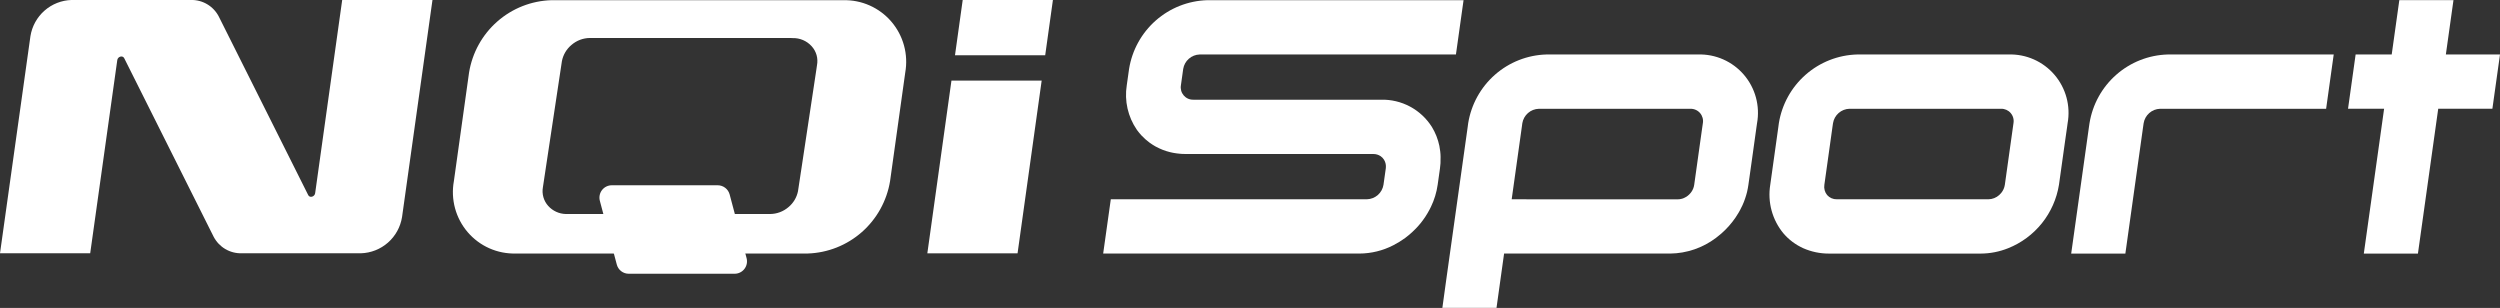
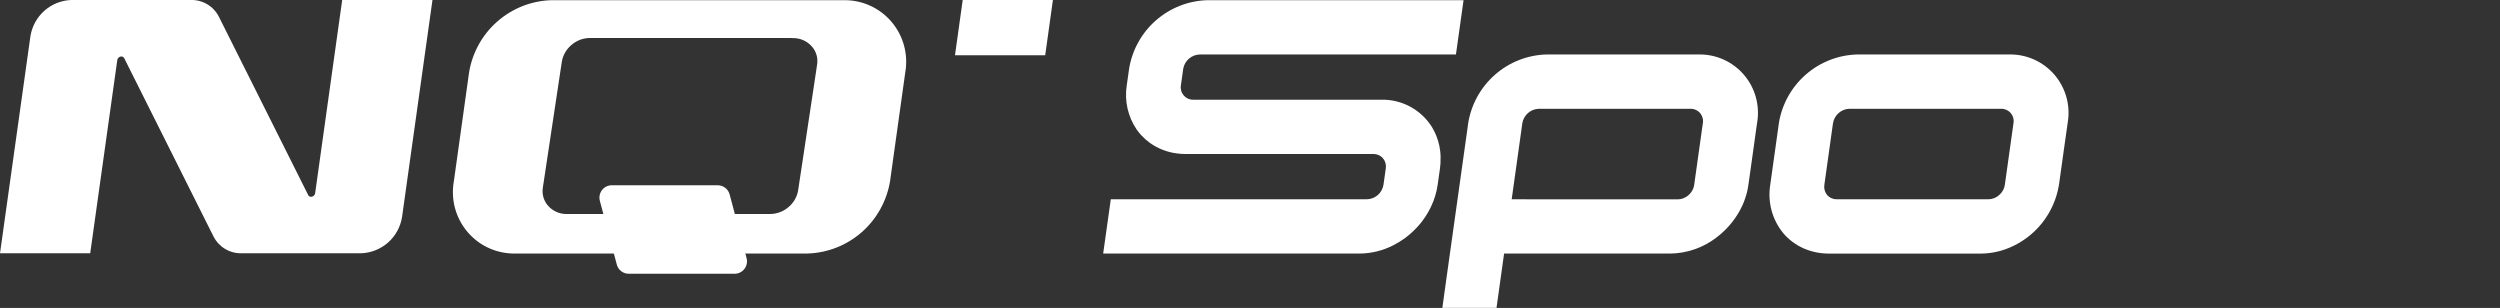
<svg xmlns="http://www.w3.org/2000/svg" xmlns:ns1="http://sodipodi.sourceforge.net/DTD/sodipodi-0.dtd" xmlns:ns2="http://www.inkscape.org/namespaces/inkscape" width="341" height="41.998" viewBox="0 0 341 41.998" fill="none" version="1.1" id="svg33" ns1:docname="kv_icon.f48d394.svg" ns2:version="1.1.2 (0a00cf5339, 2022-02-04)">
  <rect x="0" y="0" width="341" height="41.998" fill="#333333" stroke="none" />
  <ns1:namedview id="namedview35" pagecolor="#ffffff" bordercolor="#666666" borderopacity="1.0" ns2:pageshadow="2" ns2:pageopacity="0.0" ns2:pagecheckerboard="0" showgrid="false" fit-margin-top="0" fit-margin-left="0" fit-margin-right="0" fit-margin-bottom="0" ns2:zoom="2.3114407" ns2:cx="-105.9945" ns2:cy="21.1989" ns2:window-width="1920" ns2:window-height="1043" ns2:window-x="0" ns2:window-y="0" ns2:window-maximized="1" ns2:current-layer="g22" />
  <g clip-path="url(#clip0_1_563)" id="g22">
    <path d="M 46.675,8.42536e-4 42.986,26.355 c -0.072,0.488 -0.733,0.678 -0.942,0.263 L 29.847,2.264 C 29.488,1.564 28.938,0.979 28.261,0.578 27.585,0.177 26.81,-0.024 26.024,-0.002 H 9.761 C 8.399,0.037 7.094,0.551 6.07,1.452 5.045,2.353 4.367,3.584 4.151,4.934 L 0,34.549 H 12.303 L 15.997,8.194 c 0.067,-0.488 0.733,-0.678 0.942,-0.263 L 29.135,32.281 c 0.362,0.7 0.913,1.284 1.59,1.685 0.677,0.401 1.453,0.602 2.239,0.582 h 16.258 c 1.363,-0.039 2.669,-0.553 3.694,-1.454 1.025,-0.901 1.705,-2.132 1.922,-3.482 l 4.151,-29.615 z" fill="white" id="path2" style="fill:#ffffff" />
    <path d="m 81.82,27.394 2.311,8.69 c 0.094,0.36 0.305,0.678 0.599,0.905 0.294,0.227 0.655,0.35 1.026,0.349 h 14.455 c 0.258,-9e-4 0.512,-0.061 0.743,-0.176 0.231,-0.115 0.432,-0.281 0.589,-0.486 0.157,-0.205 0.265,-0.443 0.315,-0.696 0.051,-0.253 0.043,-0.515 -0.022,-0.765 L 99.523,26.52 C 99.426,26.162 99.215,25.845 98.921,25.62 98.627,25.394 98.268,25.272 97.897,25.271 H 83.448 c -0.258,-6e-4 -0.513,0.059 -0.745,0.173 -0.232,0.114 -0.434,0.28 -0.592,0.485 -0.157,0.205 -0.266,0.444 -0.316,0.698 -0.051,0.254 -0.042,0.516 0.025,0.766 z" fill="white" id="path4" style="fill:#ffffff" />
    <path d="M 115.005,0.026 H 75.201 C 72.478,0.109 69.87,1.139 67.822,2.941 65.774,4.742 64.416,7.202 63.979,9.898 L 61.909,24.706 c -0.223,1.228 -0.17,2.49 0.156,3.695 0.326,1.205 0.916,2.321 1.728,3.267 0.811,0.946 1.823,1.699 2.962,2.202 1.139,0.503 2.375,0.745 3.619,0.708 h 39.809 c 2.72,-0.089 5.326,-1.122 7.372,-2.922 2.046,-1.8 3.407,-4.256 3.85,-6.95 l 2.07,-14.808 c 0.218,-1.228 0.161,-2.488 -0.168,-3.691 -0.328,-1.203 -0.919,-2.317 -1.73,-3.262 -0.811,-0.945 -1.821,-1.697 -2.958,-2.202 -1.137,-0.505 -2.371,-0.749 -3.614,-0.716 z m -5.764,23.44 -0.057,0.385 -0.338,2.231 c -0.172,0.848 -0.627,1.611 -1.291,2.163 -0.706,0.609 -1.605,0.944 -2.536,0.945 H 77.166 C 76.717,29.179 76.275,29.076 75.867,28.889 75.458,28.702 75.091,28.434 74.788,28.102 74.475,27.758 74.246,27.346 74.119,26.898 73.992,26.451 73.97,25.979 74.055,25.522 L 76.643,8.351 c 0.165,-0.873 0.629,-1.66 1.312,-2.225 0.697,-0.603 1.585,-0.938 2.506,-0.945 h 27.353 l 0.307,0.016 c 0.485,-0.013 0.966,0.079 1.412,0.269 0.446,0.191 0.845,0.476 1.171,0.835 0.318,0.345 0.549,0.761 0.677,1.212 0.127,0.452 0.146,0.927 0.056,1.388 l -0.072,0.503 -2.121,14.061 z" fill="white" id="path6" style="fill:#ffffff" />
    <path d="m 142.565,7.539 1.053,-7.541 H 131.313 L 130.261,7.539 Z" fill="white" id="path8" style="fill:#ffffff" />
-     <path d="m 129.779,10.99 -3.29,23.565 h 12.306 l 3.29,-23.565 z" fill="white" id="path10" style="fill:#ffffff" />
    <path d="m 161.388,9.407 c 0.086,-0.54 0.358,-1.032 0.768,-1.393 0.409,-0.361 0.932,-0.567 1.477,-0.582 h 34.957 l 1.039,-7.406 h -34.957 c -2.588,0.075 -5.069,1.052 -7.017,2.764 -1.947,1.712 -3.238,4.051 -3.65,6.615 l -0.314,2.225 c -0.338,2.125 0.154,4.298 1.373,6.069 l 0.036,0.051 c 0.082,0.113 0.17,0.221 0.256,0.329 l 0.047,0.057 c 0.086,0.105 0.179,0.216 0.271,0.315 l 0.041,0.041 c 0.328,0.352 0.688,0.672 1.076,0.956 l 0.062,0.046 c 0.104,0.077 0.214,0.149 0.327,0.221 l 0.098,0.062 0.307,0.185 0.118,0.062 c 0.105,0.057 0.216,0.113 0.328,0.164 l 0.104,0.051 c 0.139,0.062 0.277,0.123 0.419,0.18 l 0.021,0.011 c 0.154,0.057 0.307,0.113 0.466,0.165 l 0.098,0.03 c 0.122,0.036 0.246,0.071 0.373,0.105 l 0.16,0.041 c 0.104,0.025 0.215,0.046 0.327,0.071 l 0.179,0.03 c 0.105,0.021 0.216,0.036 0.328,0.051 l 0.184,0.021 c 0.113,0.016 0.231,0.025 0.354,0.036 l 0.159,0.011 c 0.175,0.011 0.349,0.016 0.524,0.016 h 25.6 c 0.354,-0.003 0.7,0.101 0.994,0.298 0.186,0.127 0.343,0.291 0.461,0.483 0.183,0.297 0.272,0.643 0.256,0.991 0,0.067 -0.01,0.133 -0.016,0.201 l -0.314,2.225 c -0.087,0.539 -0.358,1.032 -0.768,1.392 -0.41,0.36 -0.932,0.566 -1.477,0.582 h -34.948 l -1.041,7.406 h 34.957 c 1.606,-0.008 3.188,-0.395 4.617,-1.131 0.571,-0.29 1.118,-0.627 1.634,-1.007 0.323,-0.241 0.636,-0.504 0.933,-0.776 0.174,-0.165 0.349,-0.323 0.512,-0.499 0.113,-0.113 0.22,-0.231 0.328,-0.355 0.215,-0.241 0.419,-0.488 0.609,-0.75 0.232,-0.31 0.446,-0.632 0.641,-0.966 0.097,-0.154 0.184,-0.315 0.266,-0.472 0.076,-0.139 0.149,-0.282 0.216,-0.426 0.455,-0.946 0.763,-1.956 0.912,-2.996 l 0.314,-2.225 c 0.03,-0.236 0.056,-0.478 0.071,-0.709 V 22.137 c 0.016,-0.231 0.016,-0.457 0.01,-0.678 v -0.113 c 0,-0.226 -0.02,-0.453 -0.046,-0.673 v -0.011 c -0.026,-0.231 -0.061,-0.453 -0.104,-0.673 l -0.016,-0.098 c -0.046,-0.216 -0.105,-0.432 -0.164,-0.643 l -0.016,-0.051 c -0.128,-0.434 -0.295,-0.856 -0.497,-1.26 l -0.026,-0.051 c -0.097,-0.201 -0.209,-0.396 -0.322,-0.581 -0.738,-1.165 -1.763,-2.119 -2.977,-2.768 -1.214,-0.649 -2.575,-0.972 -3.951,-0.937 h -25.603 c -0.248,0.007 -0.495,-0.042 -0.722,-0.142 -0.227,-0.1 -0.429,-0.25 -0.591,-0.438 -0.162,-0.188 -0.281,-0.41 -0.347,-0.65 -0.066,-0.24 -0.079,-0.491 -0.036,-0.737 z" fill="#0E79AF" id="path12" style="fill:#ffffff" />
    <path d="m 273.98,7.431 h -20.672 c -2.589,0.073 -5.072,1.05 -7.02,2.762 -1.949,1.712 -3.241,4.052 -3.654,6.617 l -0.066,0.499 -1.106,7.899 c -0.191,1.171 -0.128,2.37 0.184,3.515 0.312,1.145 0.866,2.209 1.625,3.12 0.184,0.21 0.374,0.412 0.579,0.607 0.206,0.191 0.421,0.371 0.645,0.54 0.113,0.082 0.226,0.164 0.344,0.242 0.234,0.159 0.479,0.304 0.732,0.432 0.128,0.067 0.257,0.128 0.385,0.19 1.115,0.493 2.322,0.743 3.541,0.735 h 20.676 c 1.283,-0.005 2.554,-0.255 3.745,-0.735 1.8,-0.718 3.384,-1.892 4.598,-3.407 1.213,-1.515 2.014,-3.319 2.325,-5.237 l 0.814,-5.813 0.298,-2.087 0.067,-0.499 c 0.211,-1.166 0.159,-2.365 -0.151,-3.509 -0.31,-1.144 -0.87,-2.204 -1.641,-3.103 -0.77,-0.899 -1.731,-1.614 -2.812,-2.093 -1.081,-0.479 -2.255,-0.71 -3.436,-0.676 z m -1.615,19.416 c -0.115,0.068 -0.235,0.128 -0.359,0.18 -0.126,0.05 -0.256,0.088 -0.389,0.113 -0.132,0.027 -0.266,0.04 -0.4,0.041 h -20.684 c -0.248,0.005 -0.493,-0.044 -0.719,-0.143 -0.227,-0.099 -0.429,-0.247 -0.593,-0.432 -0.158,-0.193 -0.274,-0.417 -0.339,-0.658 -0.066,-0.241 -0.079,-0.493 -0.04,-0.74 l 0.543,-3.87 0.563,-4.03 0.073,-0.499 c 0.086,-0.54 0.357,-1.032 0.767,-1.392 0.41,-0.36 0.932,-0.566 1.476,-0.581 h 20.676 c 0.249,-0.007 0.496,0.042 0.724,0.142 0.227,0.101 0.429,0.251 0.592,0.44 0.162,0.189 0.281,0.412 0.347,0.652 0.065,0.241 0.077,0.493 0.034,0.739 l -1.178,8.402 c -0.062,0.406 -0.232,0.788 -0.493,1.105 -0.169,0.21 -0.372,0.389 -0.601,0.531 z" fill="#0E79AF" id="path14" style="fill:#ffffff" />
-     <path d="m 285.007,16.811 -0.072,0.499 -2.424,17.279 h 7.389 l 2.419,-17.279 0.072,-0.499 c 0.087,-0.539 0.359,-1.031 0.768,-1.391 0.41,-0.36 0.932,-0.566 1.476,-0.582 h 22.648 l 1.035,-7.406 h -22.642 c -2.589,0.074 -5.071,1.051 -7.019,2.763 -1.947,1.712 -3.238,4.052 -3.65,6.616 z" fill="#0E79AF" id="path16" style="fill:#ffffff" />
-     <path d="m 333.615,7.428 1.038,-7.407 h -7.386 L 326.23,7.428 h -4.922 l -1.037,7.407 h 4.921 l -0.345,2.469 -2.422,17.283 h 7.381 l 2.421,-17.283 0.347,-2.469 h 7.388 L 341,7.428 Z" fill="#0E79AF" id="path18" style="fill:#ffffff" />
    <path d="m 231.609,7.431 h -20.68 c -2.589,0.074 -5.071,1.052 -7.018,2.764 -1.947,1.712 -3.239,4.051 -3.651,6.615 l -0.066,0.499 -2.932,20.891 -0.524,3.797 h 7.385 l 1.035,-7.411 h 22.649 c 2.257,-0.026 4.447,-0.775 6.251,-2.138 0.256,-0.195 0.508,-0.396 0.748,-0.607 0.726,-0.638 1.37,-1.365 1.917,-2.163 0.143,-0.216 0.283,-0.437 0.418,-0.663 l 0.216,-0.385 c 0.105,-0.21 0.216,-0.42 0.314,-0.63 0.067,-0.149 0.129,-0.298 0.19,-0.447 0.118,-0.298 0.22,-0.607 0.314,-0.915 0.046,-0.154 0.087,-0.315 0.128,-0.473 0.072,-0.315 0.133,-0.63 0.179,-0.956 l 0.512,-3.634 0.594,-4.266 0.072,-0.499 c 0.211,-1.167 0.159,-2.367 -0.151,-3.512 -0.311,-1.145 -0.872,-2.205 -1.644,-3.104 -0.772,-0.899 -1.734,-1.614 -2.816,-2.092 -1.083,-0.478 -2.258,-0.708 -3.44,-0.672 z m -25.415,19.753 1.383,-9.872 0.067,-0.499 c 0.088,-0.54 0.361,-1.032 0.771,-1.392 0.41,-0.36 0.933,-0.566 1.478,-0.581 h 20.68 c 0.249,-0.007 0.496,0.042 0.723,0.142 0.228,0.101 0.43,0.251 0.593,0.44 0.162,0.189 0.28,0.412 0.346,0.652 0.066,0.241 0.078,0.493 0.034,0.739 l -0.133,0.925 -1.047,7.472 c -0.048,0.34 -0.174,0.663 -0.368,0.945 -0.193,0.281 -0.44,0.519 -0.728,0.699 -0.116,0.067 -0.236,0.127 -0.359,0.18 -0.067,0.026 -0.128,0.046 -0.195,0.067 -0.193,0.058 -0.393,0.087 -0.595,0.087 z" fill="#0E79AF" id="path20" style="fill:#ffffff" />
  </g>
  <defs id="defs31">
    <clipPath id="clip0_1_563">
      <rect width="341" height="42" fill="#ffffff" id="rect28" x="0" y="0" />
    </clipPath>
  </defs>
</svg>